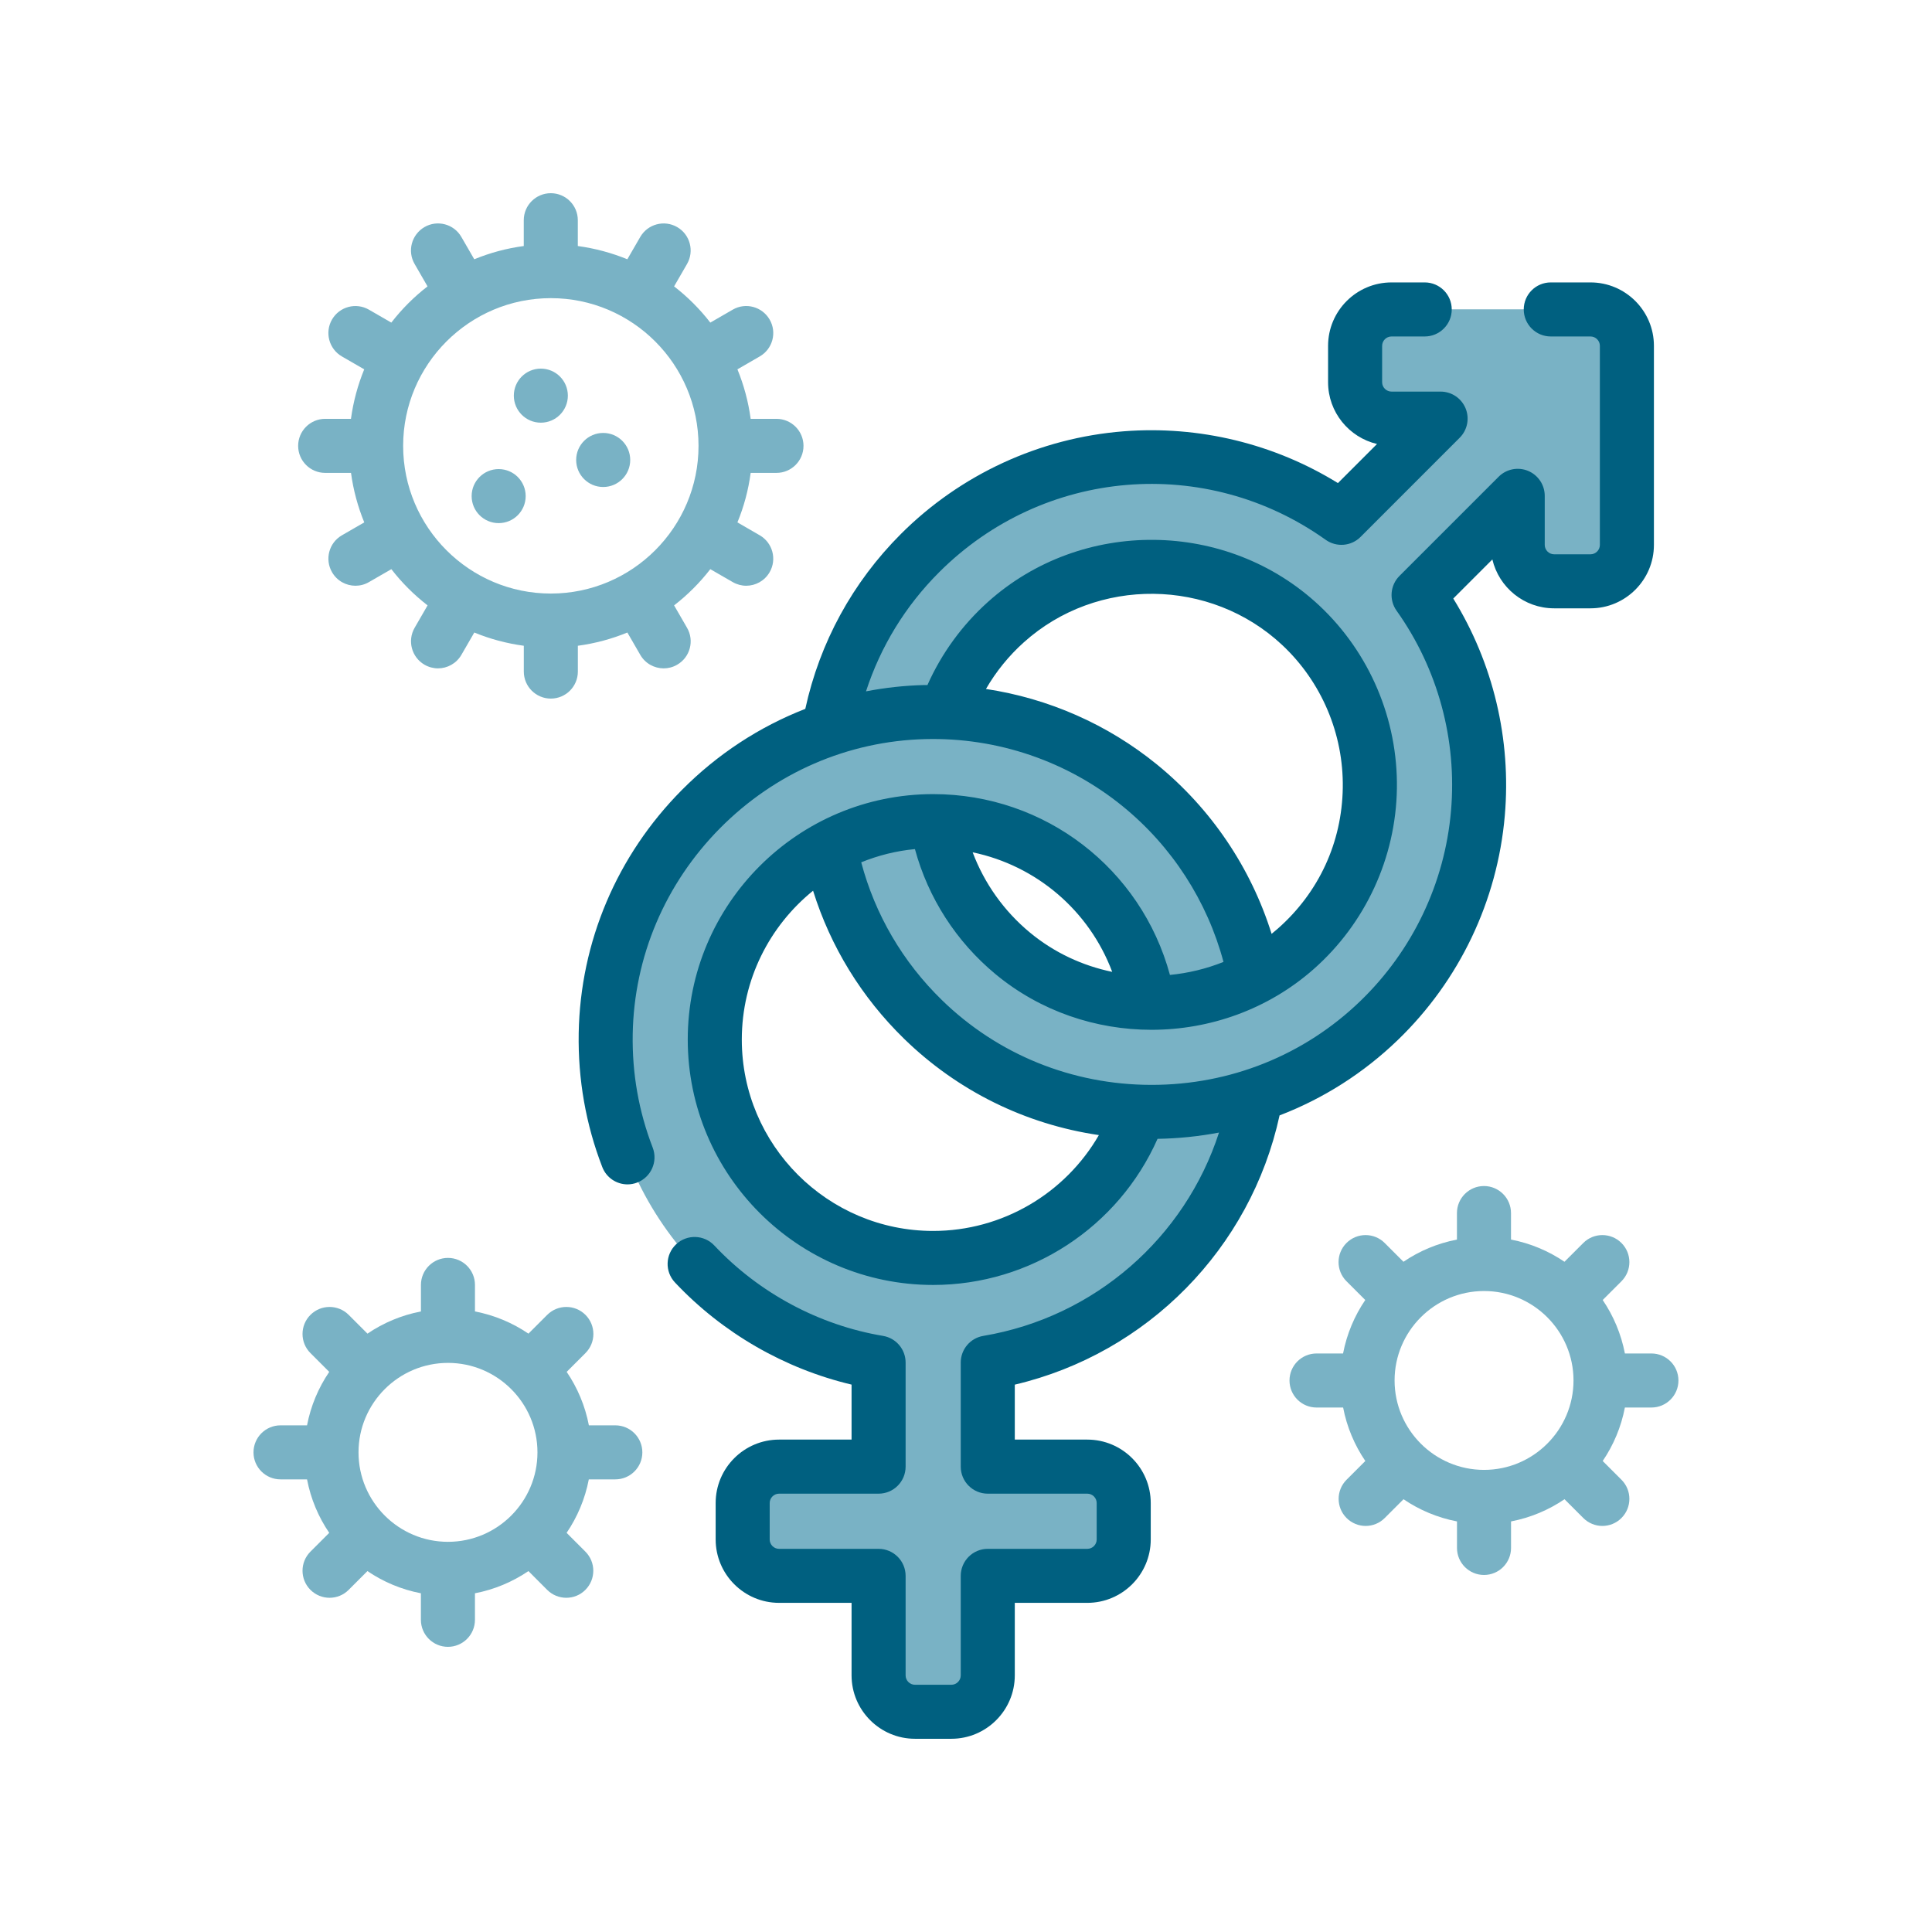
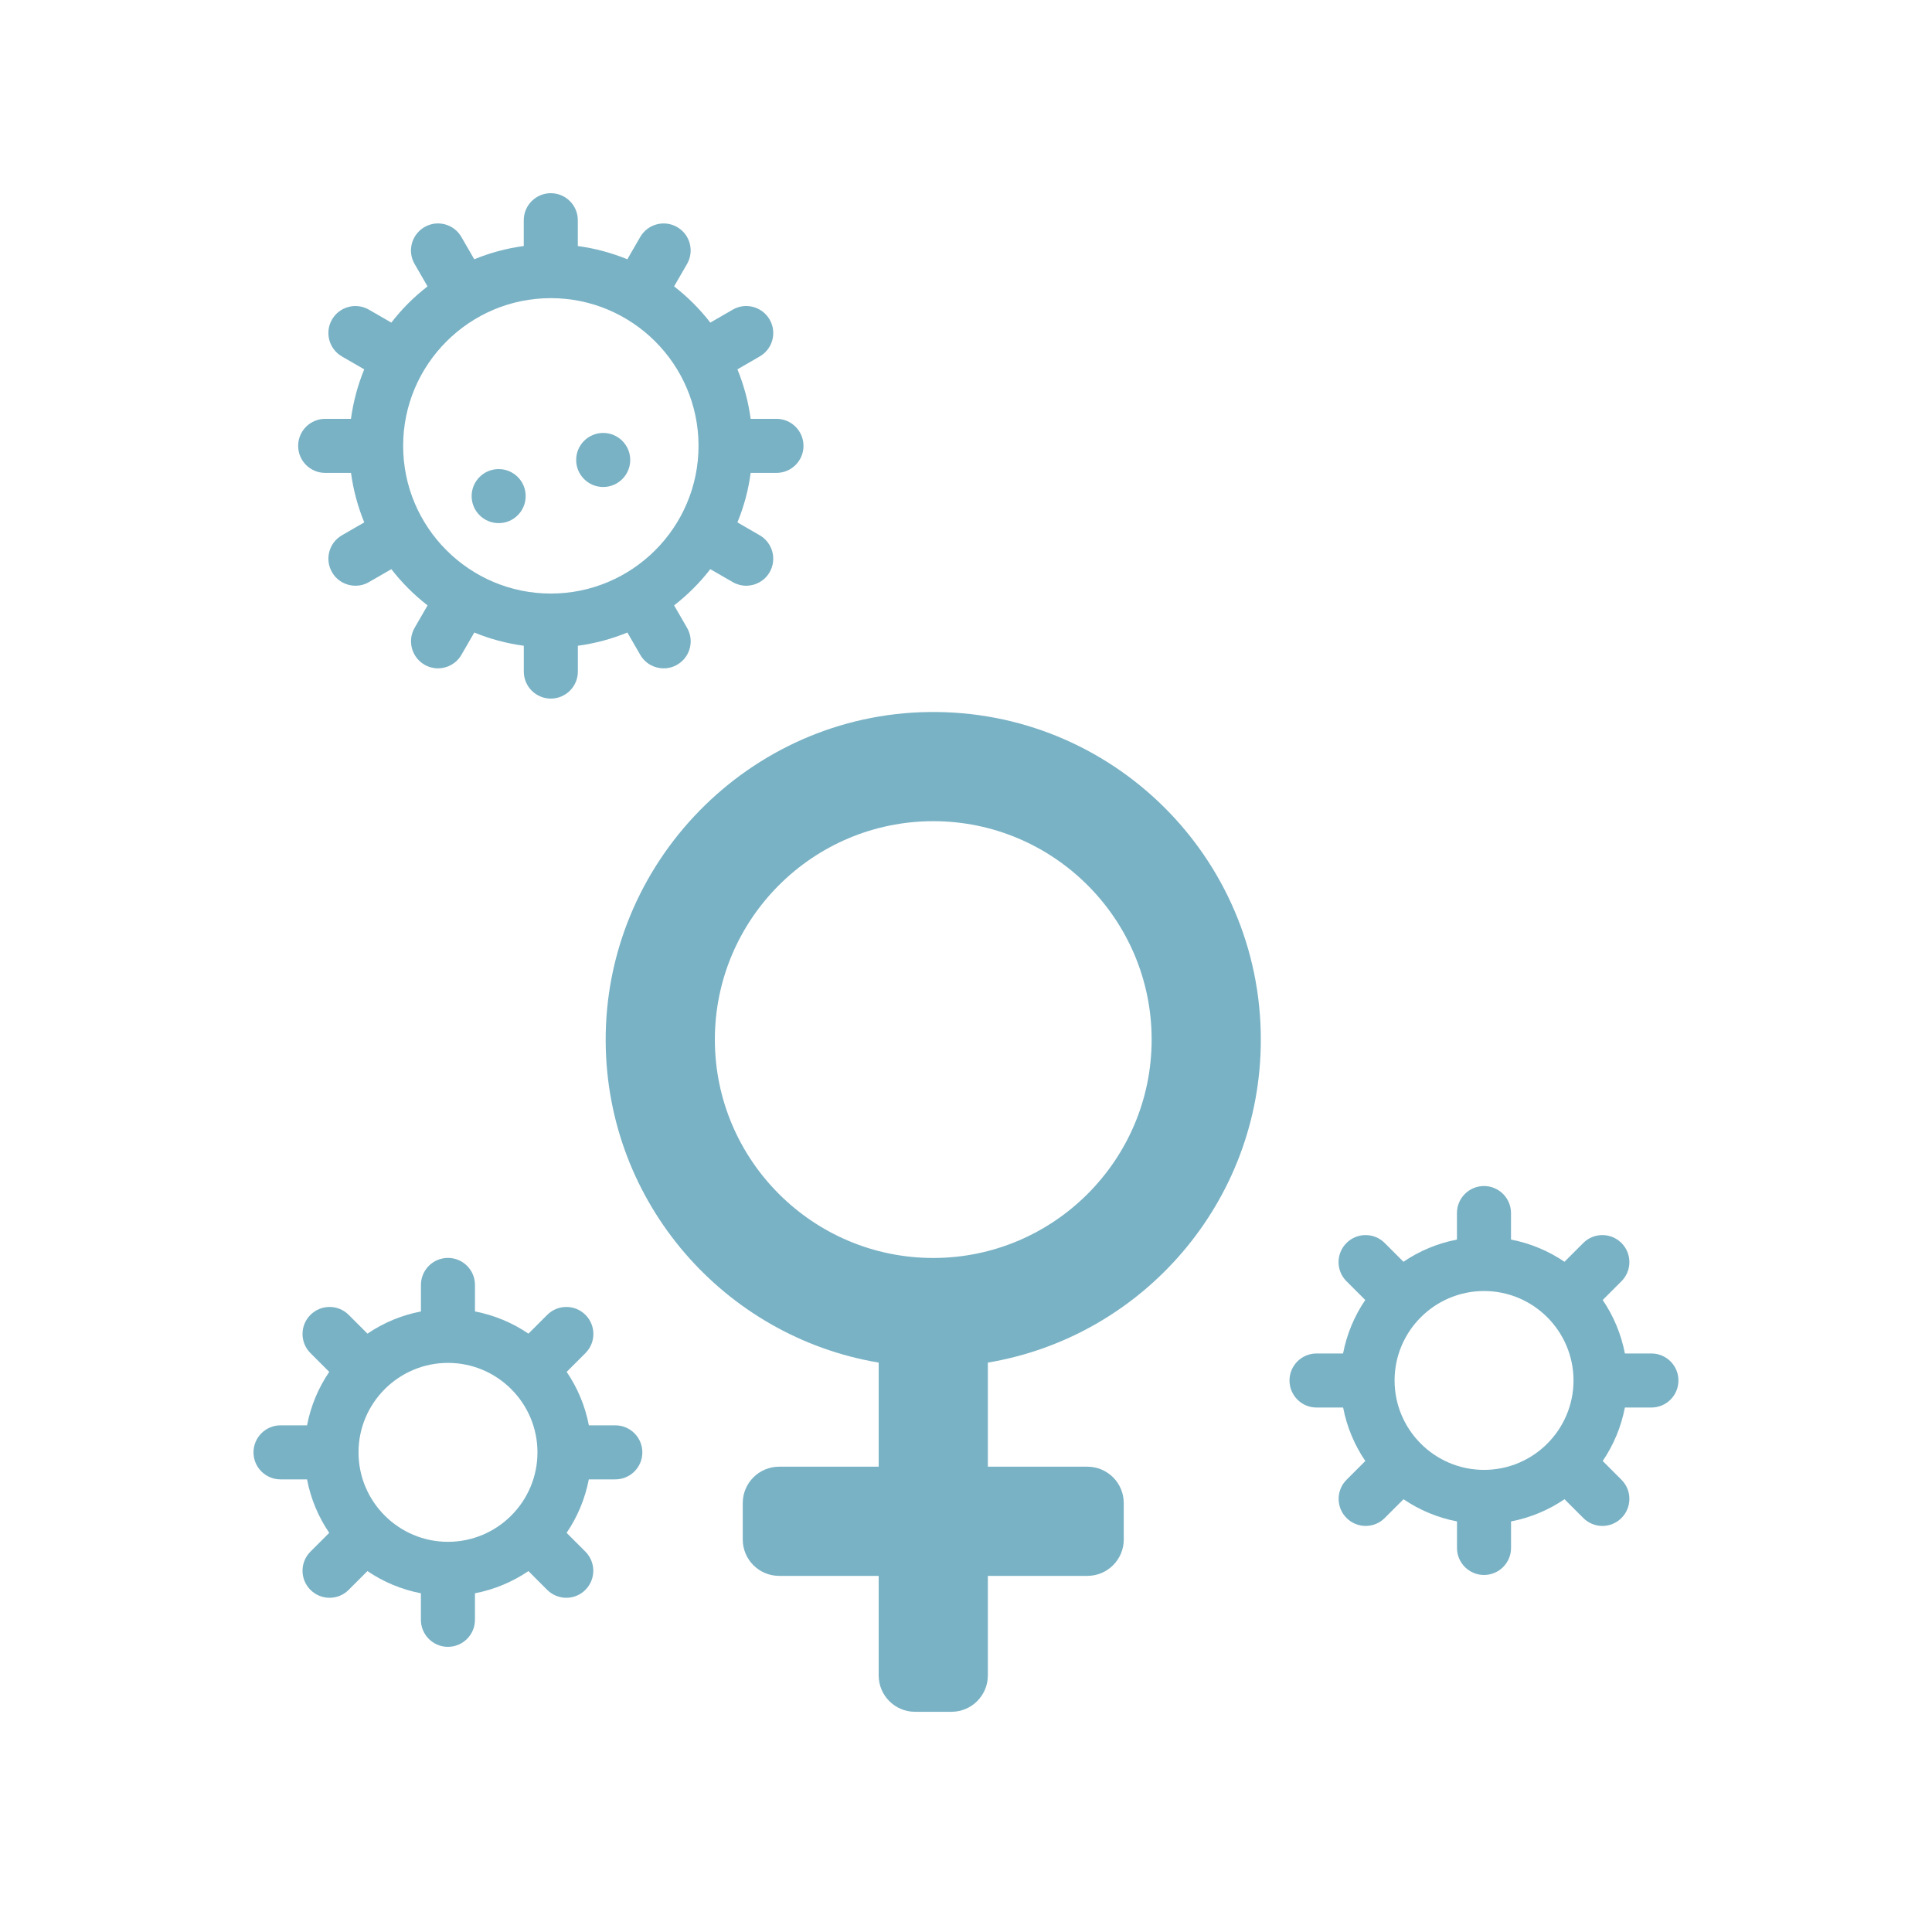
<svg xmlns="http://www.w3.org/2000/svg" width="90" height="90" viewBox="0 0 90 90" fill="none">
  <g clip-path="url(#clip0_982_790)">
    <path d="M58.734 48.427C58.734 39.927 51.783 33.05 43.256 33.169C34.913 33.285 28.157 40.192 28.215 48.538C28.269 56.049 33.749 62.27 40.932 63.475V68.324H36.296C35.359 68.324 34.6 69.083 34.6 70.02V71.715C34.6 72.652 35.359 73.41 36.296 73.41H40.932V78.046C40.932 78.983 41.69 79.742 42.627 79.742H44.322C45.259 79.742 46.018 78.983 46.018 78.046V73.41H50.654C51.59 73.41 52.349 72.652 52.349 71.715V70.02C52.349 69.083 51.59 68.324 50.654 68.324H46.018V63.475C53.235 62.265 58.734 55.989 58.734 48.427ZM33.301 48.427C33.301 42.818 37.865 38.254 43.475 38.254C49.084 38.254 53.648 42.818 53.648 48.427C53.648 54.037 49.084 58.601 43.475 58.601C37.865 58.601 33.301 54.037 33.301 48.427Z" fill="#79B2C5" />
-     <path d="M63.124 16.109V17.804C63.124 18.741 63.883 19.499 64.82 19.499H67.104L62.485 24.119C56.526 19.872 48.201 20.419 42.855 25.765C40.54 28.082 39.127 30.957 38.611 33.955C40.139 33.443 41.772 33.164 43.472 33.164C43.665 33.164 43.858 33.169 44.051 33.176C44.597 31.618 45.532 30.168 46.856 28.978C50.755 25.475 56.77 25.54 60.595 29.124C64.964 33.216 64.885 40.207 60.362 44.195C56.637 47.479 51.001 47.571 47.177 44.405C45.193 42.762 44.011 40.562 43.623 38.252C43.623 38.252 43.622 38.252 43.62 38.248C41.827 38.223 40.139 38.665 38.665 39.459C39.234 42.408 40.678 45.221 42.997 47.482C48.869 53.206 58.341 53.231 64.241 47.536C69.77 42.198 70.381 33.743 66.084 27.712L70.703 23.093V25.378C70.703 26.314 71.462 27.073 72.398 27.073H74.094C75.03 27.073 75.789 26.314 75.789 25.378V16.105C75.789 15.169 75.03 14.41 74.094 14.41H64.821C63.885 14.41 63.126 15.169 63.126 16.105L63.124 16.109Z" fill="#79B2C5" />
-     <path d="M59.61 51.959C61.642 51.178 63.512 49.995 65.114 48.449C67.986 45.678 69.755 41.966 70.099 38C70.408 34.443 69.558 30.89 67.699 27.882L69.52 26.061C69.827 27.365 71 28.338 72.397 28.338H74.092C75.72 28.338 77.046 27.012 77.046 25.384V16.11C77.046 14.482 75.722 13.156 74.092 13.156H72.241C71.546 13.156 70.982 13.72 70.982 14.415C70.982 15.11 71.546 15.674 72.241 15.674H74.092C74.332 15.674 74.528 15.87 74.528 16.11V25.384C74.528 25.624 74.332 25.821 74.092 25.821H72.397C72.157 25.821 71.96 25.624 71.96 25.384V23.098C71.96 22.59 71.653 22.13 71.183 21.935C70.713 21.74 70.171 21.848 69.812 22.209L65.192 26.829C64.758 27.264 64.701 27.949 65.058 28.449C66.98 31.147 67.882 34.462 67.593 37.782C67.301 41.142 65.8 44.288 63.366 46.636C60.758 49.154 57.309 50.538 53.649 50.538H53.612C49.938 50.528 46.482 49.125 43.877 46.587C42.051 44.808 40.765 42.604 40.119 40.17C40.904 39.85 41.744 39.638 42.621 39.554C43.236 41.824 44.543 43.863 46.375 45.38C48.464 47.111 51.053 47.972 53.641 47.972C56.352 47.972 59.063 47.027 61.196 45.145C63.611 43.015 65.025 39.949 65.073 36.733C65.122 33.515 63.804 30.408 61.458 28.209C57.169 24.192 50.386 24.12 46.017 28.045C44.815 29.124 43.855 30.448 43.204 31.912C43.149 31.912 43.093 31.912 43.038 31.912C42.125 31.936 41.225 32.035 40.342 32.206C41.02 30.121 42.175 28.229 43.748 26.658C48.602 21.804 56.175 21.169 61.758 25.148C62.258 25.503 62.945 25.448 63.38 25.012L67.999 20.391C68.358 20.032 68.467 19.489 68.271 19.019C68.076 18.549 67.618 18.242 67.108 18.242H64.823C64.582 18.242 64.385 18.046 64.385 17.806V16.11C64.385 15.87 64.582 15.674 64.823 15.674H66.369C67.064 15.674 67.628 15.11 67.628 14.415C67.628 13.72 67.064 13.156 66.369 13.156H64.823C63.193 13.156 61.867 14.482 61.867 16.11V17.806C61.867 19.202 62.843 20.376 64.147 20.683L62.326 22.504C59.356 20.669 55.852 19.817 52.343 20.092C48.431 20.399 44.745 22.098 41.965 24.877C39.716 27.127 38.187 29.93 37.514 33.022C35.379 33.852 33.42 35.131 31.758 36.807C28.738 39.853 27.033 43.873 26.958 48.127C26.921 50.283 27.29 52.383 28.057 54.367C28.25 54.867 28.727 55.173 29.232 55.173C29.383 55.173 29.536 55.146 29.685 55.087C30.333 54.837 30.655 54.107 30.405 53.459C29.756 51.779 29.442 50 29.474 48.17C29.538 44.568 30.984 41.162 33.544 38.579C36.104 35.996 39.499 34.522 43.1 34.43C46.449 34.343 49.717 35.455 52.303 37.562C54.599 39.432 56.239 41.98 56.995 44.81C56.192 45.132 55.351 45.333 54.5 45.416C53.163 40.474 48.689 36.993 43.471 36.993C37.166 36.993 32.038 42.121 32.038 48.425C32.038 54.73 37.166 59.858 43.471 59.858C48.013 59.858 52.105 57.157 53.923 53.051C54.893 53.036 55.85 52.937 56.786 52.759C55.199 57.659 50.994 61.36 45.806 62.231C45.2 62.333 44.755 62.857 44.755 63.473V68.322C44.755 69.017 45.319 69.581 46.014 69.581H50.651C50.892 69.581 51.088 69.778 51.088 70.018V71.715C51.088 71.955 50.892 72.151 50.651 72.151H46.014C45.319 72.151 44.755 72.715 44.755 73.41V78.046C44.755 78.286 44.559 78.483 44.319 78.483H42.623C42.383 78.483 42.187 78.286 42.187 78.046V73.41C42.187 72.715 41.623 72.151 40.928 72.151H36.292C36.052 72.151 35.855 71.955 35.855 71.715V70.018C35.855 69.778 36.052 69.581 36.292 69.581H40.928C41.623 69.581 42.187 69.017 42.187 68.322V63.473C42.187 62.859 41.742 62.333 41.136 62.231C38.152 61.731 35.36 60.235 33.276 58.02C32.799 57.513 32.002 57.489 31.496 57.964C30.989 58.441 30.966 59.237 31.443 59.743C33.655 62.095 36.545 63.76 39.669 64.5V67.062H36.292C34.664 67.062 33.338 68.386 33.338 70.016V71.713C33.338 73.341 34.664 74.667 36.292 74.667H39.669V78.044C39.669 79.672 40.995 80.999 42.623 80.999H44.319C45.947 80.999 47.273 79.674 47.273 78.044V74.667H50.651C52.28 74.667 53.606 73.343 53.606 71.713V70.016C53.606 68.388 52.281 67.062 50.651 67.062H47.273V64.502C53.443 63.05 58.26 58.164 59.608 51.955L59.61 51.959ZM53.893 35.611C51.592 33.738 48.837 32.533 45.93 32.095C46.398 31.286 46.994 30.549 47.696 29.92C51.101 26.86 56.389 26.917 59.732 30.049C61.562 31.763 62.589 34.185 62.552 36.696C62.514 39.242 61.439 41.572 59.528 43.257C59.432 43.341 59.334 43.423 59.236 43.502C58.274 40.427 56.421 37.671 53.893 35.611ZM51.811 45.273C50.433 44.989 49.111 44.38 47.978 43.442C46.769 42.441 45.854 41.149 45.31 39.704C48.286 40.325 50.74 42.423 51.811 45.273ZM43.471 57.342C38.556 57.342 34.556 53.342 34.556 48.427C34.556 45.629 35.854 43.13 37.876 41.493C38.689 44.098 40.134 46.456 42.116 48.39C44.614 50.824 47.773 52.375 51.19 52.877C49.619 55.599 46.69 57.342 43.469 57.342H43.471Z" fill="#006080" />
    <path d="M15.149 22.029H16.351C16.46 22.834 16.67 23.607 16.969 24.335L15.928 24.936C15.325 25.283 15.119 26.054 15.468 26.656C15.701 27.061 16.125 27.286 16.559 27.286C16.772 27.286 16.989 27.232 17.187 27.116L18.231 26.514C18.719 27.145 19.287 27.712 19.918 28.201L19.315 29.245C18.968 29.847 19.174 30.616 19.775 30.965C19.973 31.079 20.19 31.135 20.403 31.135C20.838 31.135 21.261 30.908 21.494 30.505L22.095 29.465C22.823 29.765 23.596 29.973 24.401 30.082V31.284C24.401 31.979 24.965 32.543 25.66 32.543C26.355 32.543 26.919 31.979 26.919 31.284V30.082C27.725 29.973 28.497 29.765 29.225 29.465L29.826 30.505C30.059 30.91 30.483 31.135 30.917 31.135C31.13 31.135 31.347 31.081 31.545 30.965C32.148 30.618 32.354 29.847 32.005 29.245L31.402 28.201C32.033 27.712 32.601 27.145 33.089 26.514L34.133 27.116C34.331 27.23 34.548 27.286 34.761 27.286C35.196 27.286 35.619 27.059 35.852 26.656C36.2 26.054 35.993 25.285 35.392 24.936L34.352 24.335C34.652 23.607 34.862 22.834 34.969 22.029H36.171C36.866 22.029 37.43 21.465 37.43 20.77C37.43 20.075 36.866 19.511 36.171 19.511H34.969C34.86 18.705 34.65 17.933 34.352 17.205L35.392 16.604C35.995 16.256 36.201 15.486 35.852 14.885C35.503 14.284 34.734 14.076 34.133 14.425L33.089 15.028C32.601 14.396 32.033 13.829 31.402 13.341L32.005 12.297C32.352 11.694 32.146 10.925 31.545 10.578C30.942 10.23 30.174 10.437 29.825 11.038L29.224 12.078C28.495 11.78 27.723 11.57 26.917 11.461V10.259C26.917 9.564 26.353 9 25.658 9C24.963 9 24.399 9.564 24.399 10.259V11.461C23.594 11.568 22.822 11.778 22.093 12.078L21.492 11.038C21.145 10.435 20.375 10.229 19.774 10.578C19.173 10.927 18.965 11.696 19.314 12.297L19.916 13.341C19.285 13.829 18.718 14.396 18.229 15.028L17.185 14.425C16.583 14.078 15.814 14.284 15.466 14.885C15.119 15.486 15.325 16.256 15.926 16.604L16.967 17.205C16.668 17.933 16.459 18.705 16.349 19.511H15.148C14.453 19.511 13.889 20.075 13.889 20.77C13.889 21.465 14.453 22.029 15.148 22.029H15.149ZM25.66 13.889C29.454 13.889 32.54 16.976 32.54 20.77C32.54 24.563 29.454 27.65 25.66 27.65C21.867 27.65 18.78 24.563 18.78 20.77C18.78 16.976 21.867 13.889 25.66 13.889Z" fill="#79B2C5" />
    <path d="M61.333 65.568H62.568C62.742 66.476 63.1 67.32 63.602 68.059L62.727 68.933C62.236 69.425 62.236 70.222 62.727 70.714C62.972 70.959 63.295 71.084 63.617 71.084C63.939 71.084 64.262 70.961 64.507 70.714L65.381 69.84C66.12 70.342 66.964 70.699 67.872 70.874V72.109C67.872 72.804 68.436 73.368 69.131 73.368C69.826 73.368 70.39 72.804 70.39 72.109V70.874C71.298 70.699 72.142 70.343 72.881 69.84L73.755 70.714C74 70.959 74.323 71.084 74.645 71.084C74.967 71.084 75.289 70.961 75.534 70.714C76.026 70.222 76.026 69.425 75.534 68.933L74.66 68.059C75.162 67.32 75.519 66.476 75.694 65.568H76.929C77.624 65.568 78.188 65.004 78.188 64.309C78.188 63.614 77.624 63.05 76.929 63.05H75.694C75.519 62.142 75.162 61.298 74.66 60.559L75.534 59.685C76.026 59.193 76.026 58.395 75.534 57.904C75.043 57.412 74.245 57.412 73.754 57.904L72.879 58.778C72.141 58.276 71.296 57.919 70.388 57.744V56.509C70.388 55.814 69.824 55.25 69.129 55.25C68.434 55.25 67.87 55.814 67.87 56.509V57.744C66.962 57.919 66.118 58.275 65.379 58.778L64.505 57.904C64.013 57.412 63.216 57.412 62.724 57.904C62.232 58.395 62.232 59.193 62.724 59.685L63.599 60.559C63.097 61.298 62.739 62.142 62.565 63.05H61.329C60.634 63.05 60.07 63.614 60.07 64.309C60.07 65.004 60.634 65.568 61.329 65.568H61.333ZM69.133 60.141C71.43 60.141 73.3 62.011 73.3 64.307C73.3 66.603 71.43 68.473 69.133 68.473C66.835 68.473 64.965 66.603 64.965 64.307C64.965 62.011 66.835 60.141 69.133 60.141Z" fill="#79B2C5" />
    <path d="M28.668 66.398H27.432C27.258 65.49 26.9 64.645 26.398 63.907L27.273 63.032C27.765 62.541 27.765 61.743 27.273 61.251C26.781 60.76 25.984 60.76 25.492 61.251L24.617 62.126C23.879 61.624 23.035 61.267 22.126 61.092V59.856C22.126 59.162 21.562 58.598 20.868 58.598C20.173 58.598 19.609 59.162 19.609 59.856V61.092C18.701 61.267 17.856 61.624 17.118 62.126L16.243 61.251C15.751 60.76 14.954 60.76 14.462 61.251C13.97 61.743 13.97 62.541 14.462 63.032L15.337 63.907C14.835 64.645 14.477 65.49 14.303 66.398H13.068C12.373 66.398 11.809 66.962 11.809 67.657C11.809 68.352 12.373 68.915 13.068 68.915H14.303C14.477 69.824 14.833 70.668 15.337 71.406L14.462 72.281C13.97 72.773 13.97 73.57 14.462 74.062C14.707 74.307 15.03 74.431 15.352 74.431C15.674 74.431 15.996 74.309 16.242 74.062L17.116 73.187C17.855 73.689 18.699 74.047 19.607 74.221V75.457C19.607 76.152 20.171 76.716 20.866 76.716C21.561 76.716 22.125 76.152 22.125 75.457V74.221C23.033 74.047 23.877 73.689 24.616 73.187L25.49 74.062C25.735 74.307 26.058 74.431 26.38 74.431C26.702 74.431 27.024 74.309 27.269 74.062C27.761 73.57 27.761 72.773 27.269 72.281L26.395 71.406C26.897 70.668 27.254 69.824 27.429 68.915H28.664C29.359 68.915 29.923 68.352 29.923 67.657C29.923 66.962 29.359 66.398 28.664 66.398H28.668ZM20.869 71.824C18.571 71.824 16.701 69.954 16.701 67.657C16.701 65.359 18.571 63.489 20.869 63.489C23.167 63.489 25.037 65.359 25.037 67.657C25.037 69.954 23.167 71.824 20.869 71.824Z" fill="#79B2C5" />
-     <path d="M25.194 19.69C25.89 19.69 26.453 19.126 26.453 18.431C26.453 17.735 25.89 17.172 25.194 17.172C24.499 17.172 23.936 17.735 23.936 18.431C23.936 19.126 24.499 19.69 25.194 19.69Z" fill="#79B2C5" />
    <path d="M23.23 24.369C23.925 24.369 24.488 23.806 24.488 23.11C24.488 22.415 23.925 21.852 23.23 21.852C22.534 21.852 21.971 22.415 21.971 23.11C21.971 23.806 22.534 24.369 23.23 24.369Z" fill="#79B2C5" />
    <path d="M28.099 22.686C28.794 22.686 29.358 22.122 29.358 21.427C29.358 20.732 28.794 20.168 28.099 20.168C27.404 20.168 26.84 20.732 26.84 21.427C26.84 22.122 27.404 22.686 28.099 22.686Z" fill="#79B2C5" />
  </g>
  <defs>
    <clipPath id="clip0_982_790">
      <rect width="66.38" height="72" fill="white" transform="translate(11.81 9)" />
    </clipPath>
  </defs>
</svg>